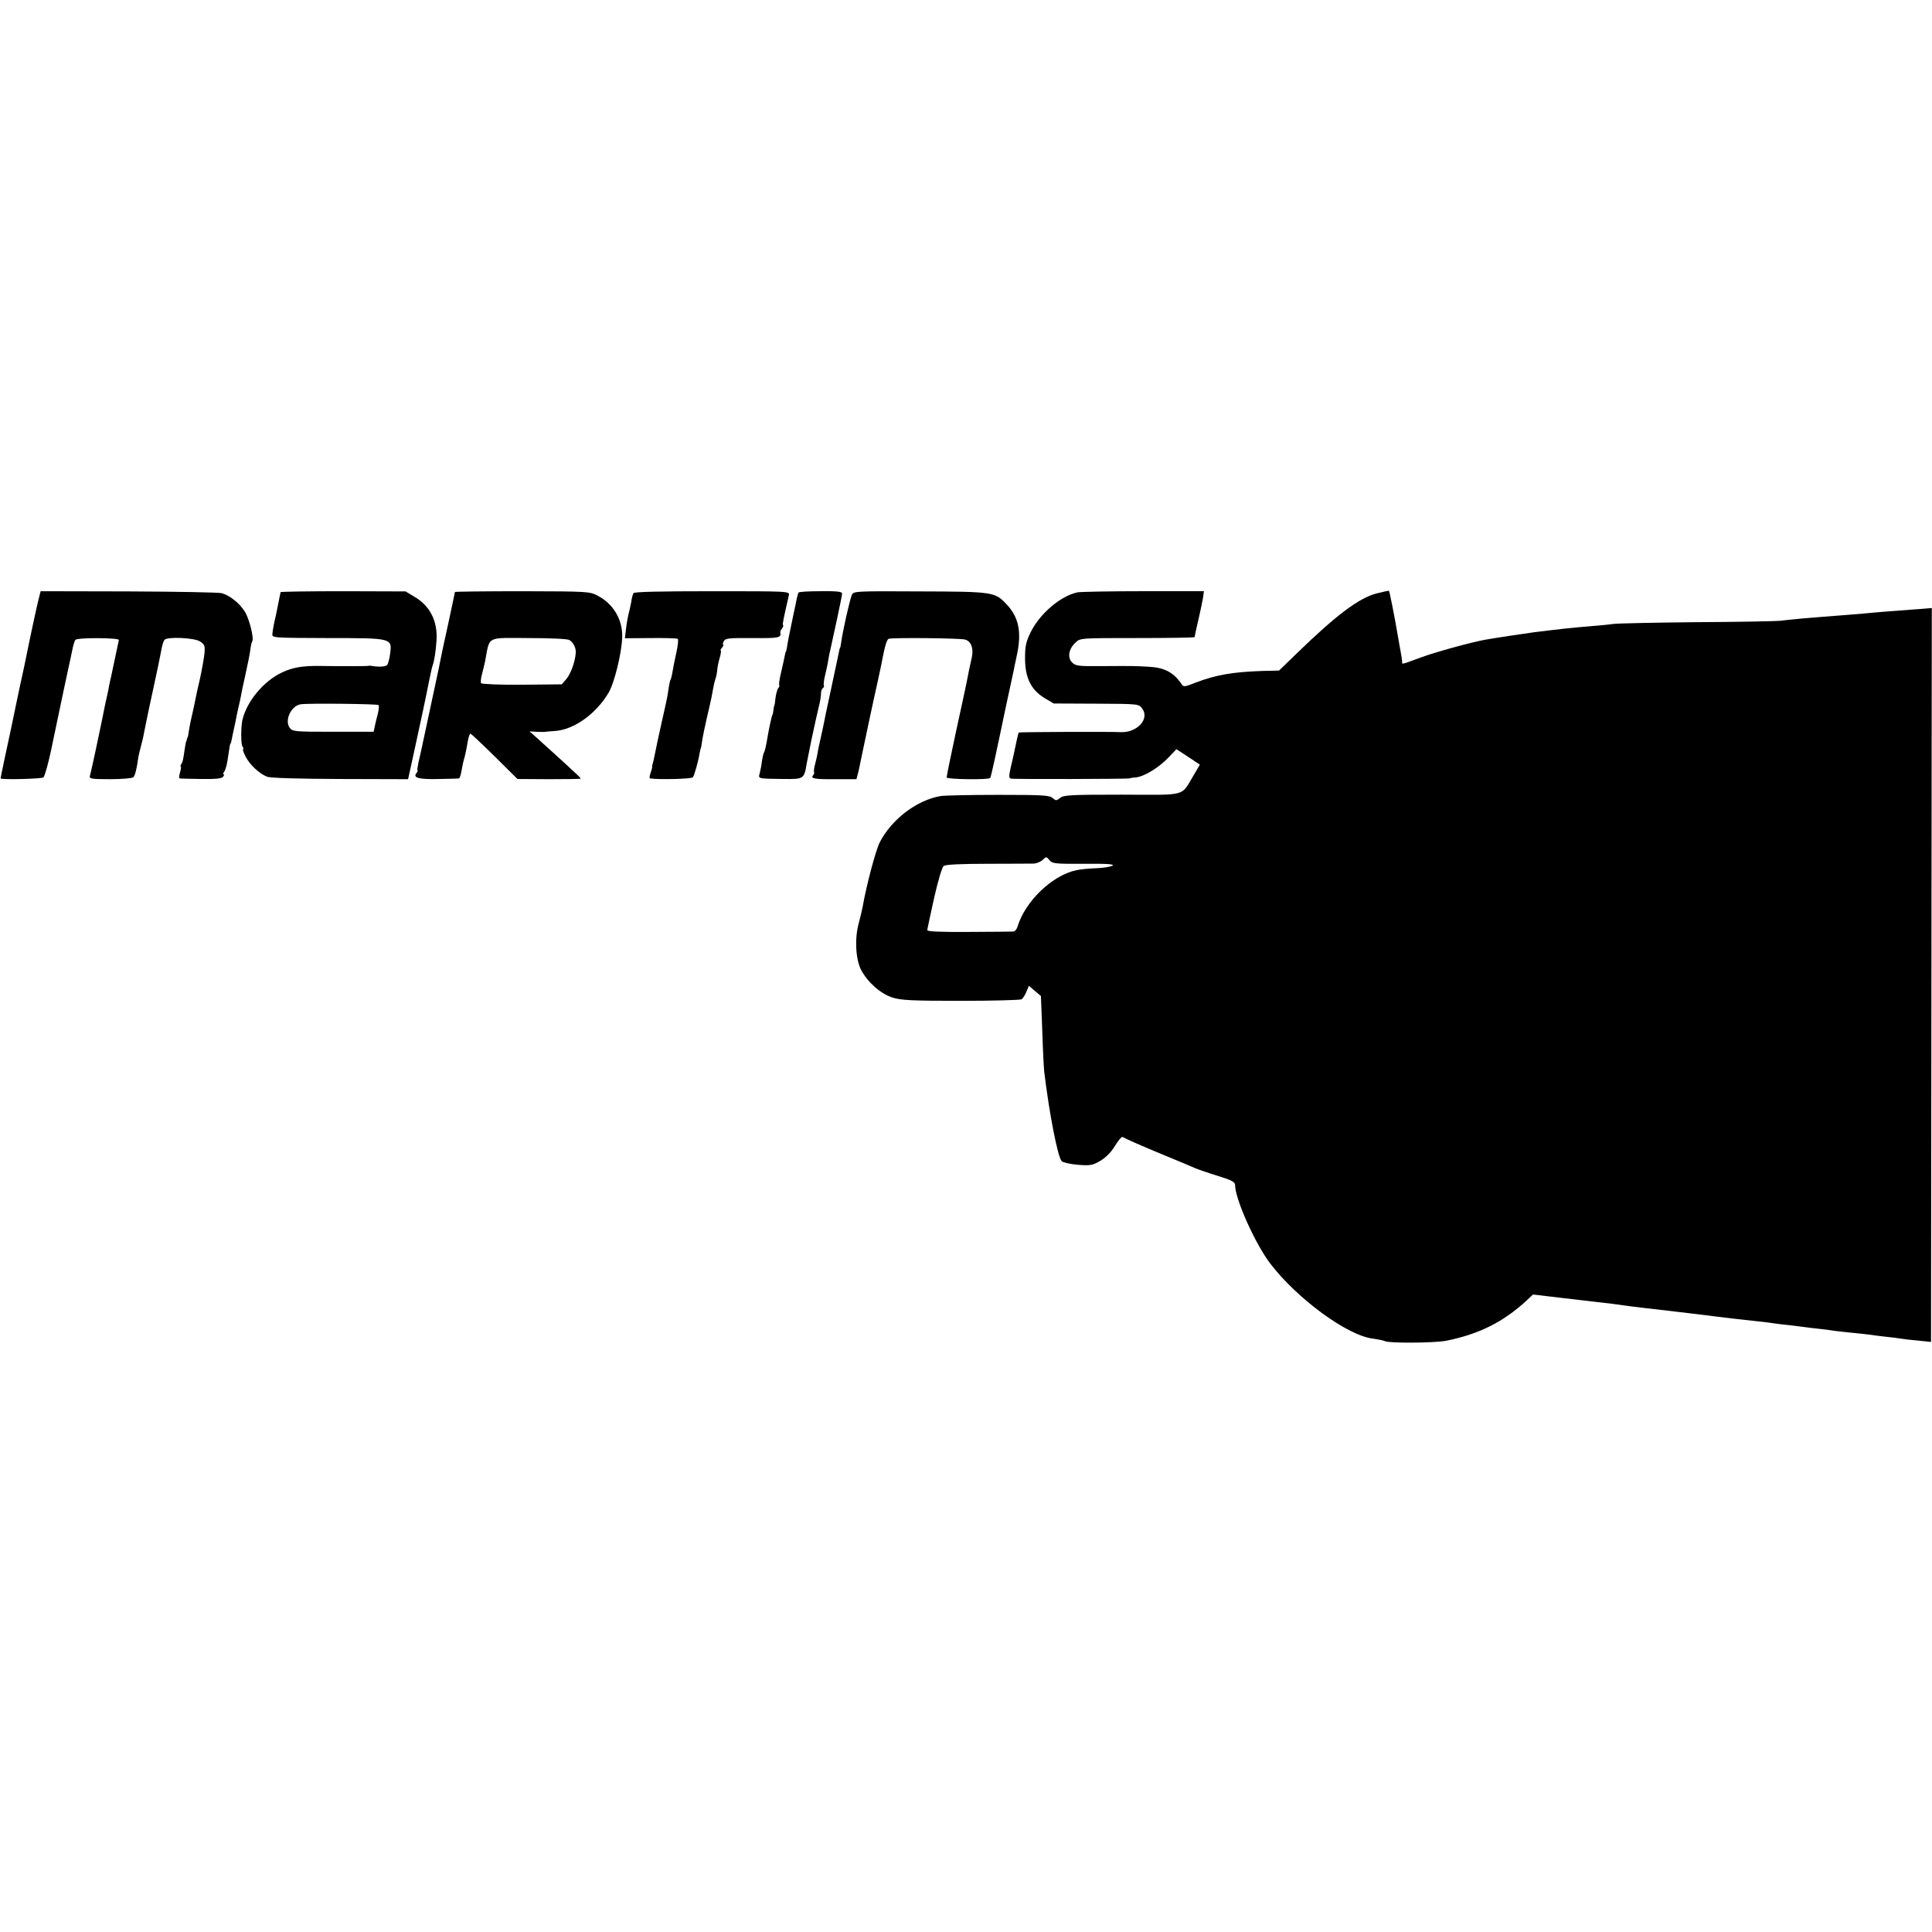
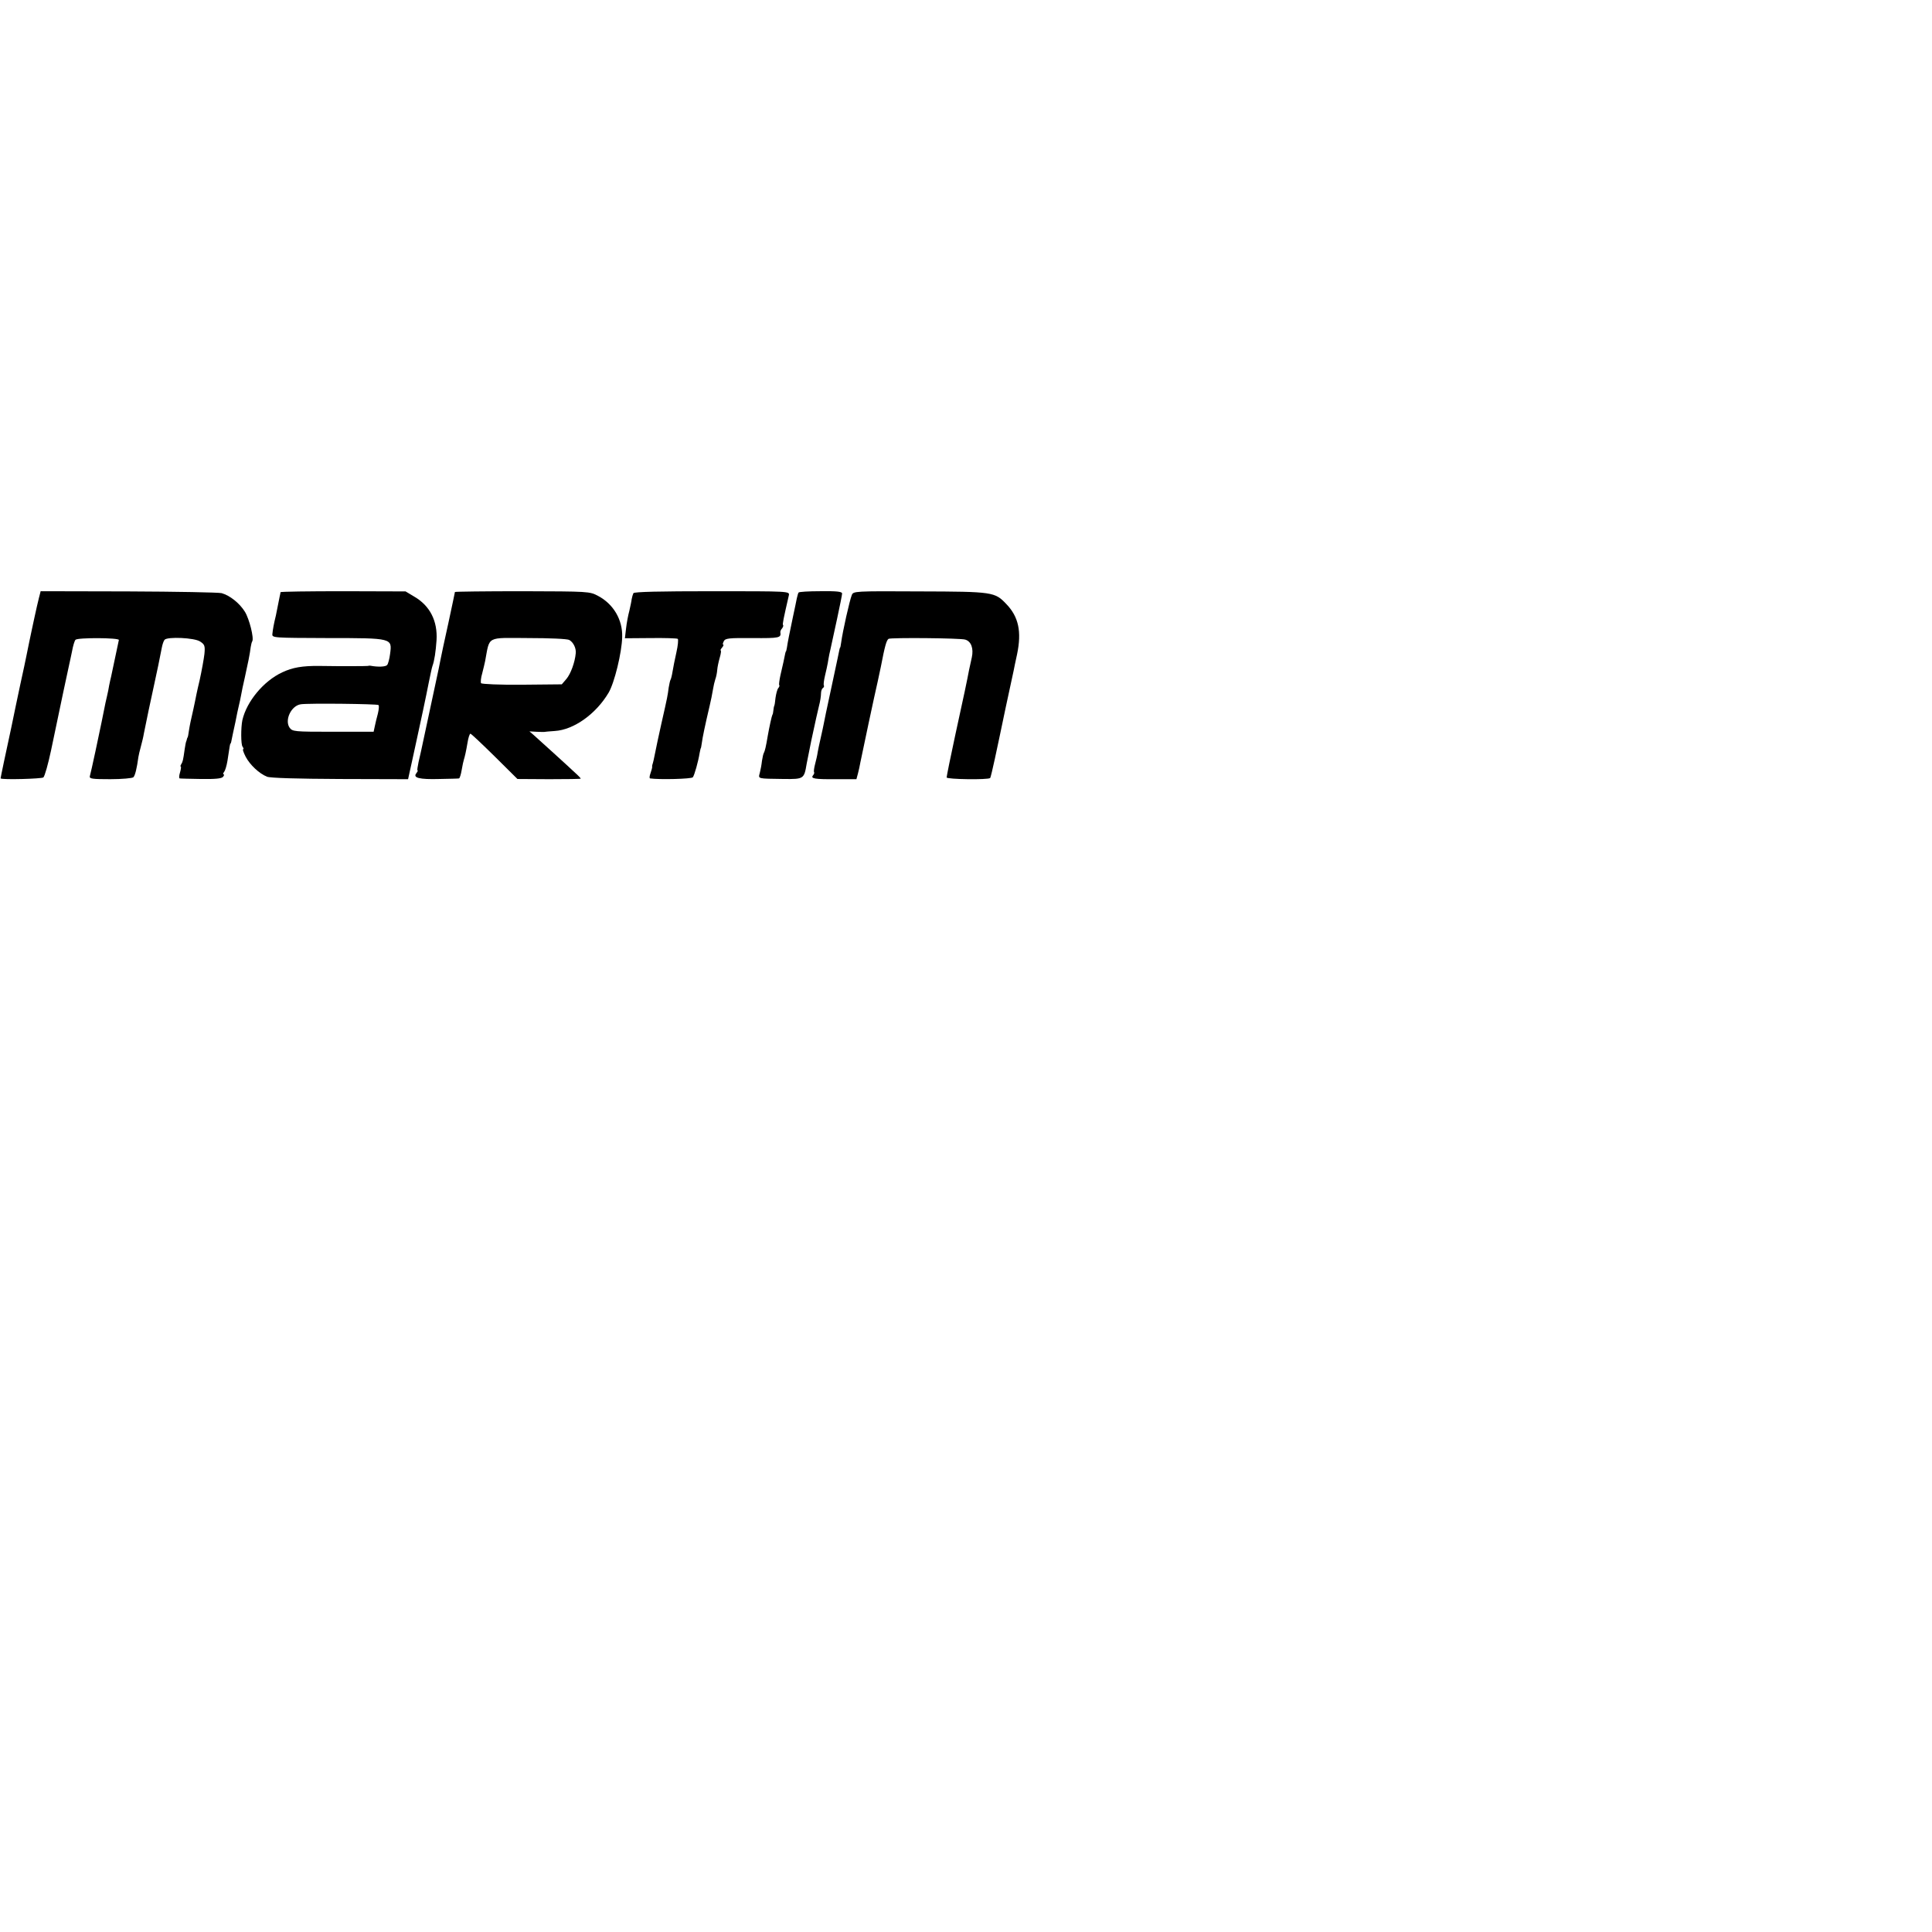
<svg xmlns="http://www.w3.org/2000/svg" version="1.0" width="998pt" height="998pt" viewBox="0 0 998 998" preserveAspectRatio="xMidYMid meet">
  <g transform="translate(0,998) scale(0.1,-0.1)" fill="#000000" stroke="none">
    <path d="M201 6891 c-5 -20 -15 -63 -22 -96 -7 -33 -13 -62 -14 -65 -3 -14 -25 -118 -29 -140 -3 -14 -16 -79 -31 -145 -14 -66 -35 -165 -46 -220 -12 -55 -29 -137 -39 -182 -10 -46 -17 -84 -17 -84 10 -8 212 -2 221 5 7 6 25 70 40 141 49 234 88 420 93 440 3 11 9 43 15 70 5 28 13 55 18 60 10 12 226 11 224 -1 -3 -15 -35 -167 -40 -189 -3 -11 -7 -31 -10 -45 -2 -14 -7 -38 -11 -55 -4 -16 -7 -32 -8 -35 -9 -46 -16 -80 -20 -99 -9 -46 -56 -266 -61 -281 -3 -13 13 -15 106 -15 60 0 114 5 119 10 9 9 18 46 26 105 1 8 7 33 13 55 6 22 13 51 15 65 4 22 43 209 53 252 12 54 33 154 40 193 3 16 9 34 14 40 14 17 155 11 184 -9 23 -15 26 -22 22 -64 -3 -26 -14 -87 -25 -137 -12 -49 -22 -99 -24 -110 -4 -19 -9 -44 -23 -105 -3 -14 -7 -36 -9 -50 -2 -14 -4 -26 -5 -27 -1 -2 -4 -7 -5 -13 -1 -5 -3 -11 -4 -12 -1 -2 -4 -19 -7 -38 -8 -58 -10 -65 -18 -78 -4 -6 -5 -12 -2 -12 2 0 1 -13 -4 -30 -5 -16 -6 -30 -2 -31 4 -1 53 -2 110 -3 74 -1 106 2 114 11 6 7 7 13 3 13 -4 0 -3 6 3 13 5 6 13 32 17 57 12 80 13 85 15 88 3 2 4 5 13 52 4 19 10 46 13 60 3 14 7 36 10 50 3 14 7 32 9 40 2 8 7 30 10 47 3 18 12 61 20 95 15 68 26 120 30 155 2 12 5 26 8 30 10 16 -15 116 -38 153 -28 45 -78 84 -120 96 -16 4 -234 8 -483 9 l-452 1 -9 -35z" />
    <path d="M1449 6921 c0 -3 -2 -13 -4 -21 -2 -8 -6 -28 -9 -45 -3 -16 -8 -41 -11 -55 -10 -40 -16 -73 -18 -95 -2 -20 4 -20 286 -21 335 0 333 0 322 -82 -3 -25 -10 -51 -15 -57 -8 -10 -48 -11 -86 -4 -5 1 -11 0 -14 -1 -4 -1 -130 -2 -250 0 -88 1 -139 -8 -192 -33 -97 -45 -184 -151 -206 -247 -8 -38 -8 -126 1 -137 5 -7 7 -13 3 -13 -4 0 2 -17 13 -39 22 -42 70 -87 110 -103 16 -7 157 -11 378 -12 l351 -1 22 100 c12 55 23 107 25 115 13 58 49 227 60 285 8 39 16 77 19 85 10 27 17 74 21 133 6 99 -34 178 -115 225 l-45 27 -322 1 c-178 0 -323 -2 -324 -5z m506 -583 c4 -3 2 -23 -3 -44 -6 -22 -13 -51 -16 -66 l-6 -28 -210 0 c-201 0 -209 1 -224 21 -27 39 8 114 58 121 39 6 395 2 401 -4z" />
    <path d="M2350 6922 c0 -3 -16 -76 -34 -161 -19 -86 -37 -169 -40 -186 -3 -16 -8 -39 -10 -50 -2 -11 -23 -108 -46 -215 -23 -107 -43 -202 -45 -210 -2 -8 -8 -34 -13 -57 -5 -24 -8 -43 -5 -43 3 0 0 -6 -6 -14 -20 -24 15 -33 119 -30 52 1 98 2 101 3 4 1 10 20 14 44 4 23 9 47 11 52 6 20 11 41 19 88 4 26 11 47 15 47 4 0 60 -53 125 -117 l118 -117 164 -1 c90 0 163 1 163 3 0 2 -13 16 -29 30 -38 36 -187 171 -214 195 l-22 19 35 -2 c19 -1 37 -1 40 -1 3 1 28 3 56 5 98 6 213 88 278 198 30 51 68 206 70 287 3 89 -45 171 -125 213 -43 23 -49 23 -391 24 -192 0 -348 -2 -348 -4z m591 -248 c21 -12 36 -43 33 -69 -4 -46 -26 -106 -48 -132 l-24 -28 -206 -2 c-113 -1 -208 3 -211 8 -3 5 -1 28 6 51 6 24 13 52 15 63 25 132 3 120 225 119 107 0 201 -4 210 -10z" />
    <path d="M3272 6916 c-3 -6 -7 -20 -9 -31 -1 -11 -7 -38 -12 -60 -6 -22 -14 -63 -17 -91 l-6 -51 132 1 c73 1 136 -1 141 -4 4 -3 1 -35 -7 -70 -8 -36 -17 -80 -20 -100 -3 -19 -8 -39 -11 -43 -2 -4 -6 -22 -9 -40 -5 -39 -5 -42 -38 -187 -14 -63 -28 -128 -31 -145 -6 -32 -12 -57 -15 -65 -1 -3 -2 -8 -1 -12 0 -4 -4 -19 -9 -33 -5 -14 -6 -25 -2 -26 47 -7 215 -3 221 6 8 10 28 81 35 125 3 14 5 25 6 25 1 0 3 11 5 25 4 31 17 93 41 195 6 26 13 58 18 89 2 13 7 35 11 47 5 13 9 35 10 49 1 14 7 42 13 63 6 20 8 37 5 37 -3 0 0 7 7 15 7 8 9 15 6 15 -4 0 -2 8 3 18 8 15 25 17 150 16 137 -1 147 1 142 30 -1 4 3 14 9 20 5 7 8 15 5 17 -4 4 2 32 30 154 4 21 2 21 -396 21 -270 0 -402 -3 -407 -10z" />
    <path d="M4125 6919 c-2 -3 -6 -16 -9 -30 -2 -13 -12 -57 -20 -96 -18 -85 -27 -130 -31 -158 -2 -11 -4 -20 -5 -20 -2 0 -4 -11 -13 -55 -3 -14 -10 -45 -16 -70 -5 -24 -8 -46 -6 -49 3 -2 1 -9 -5 -16 -5 -6 -11 -29 -14 -50 -2 -22 -5 -41 -7 -42 -1 -2 -3 -12 -4 -23 -1 -11 -3 -21 -5 -22 -3 -5 -16 -63 -24 -109 -9 -55 -15 -79 -20 -88 -3 -4 -7 -23 -10 -42 -2 -19 -7 -46 -11 -61 -8 -32 -16 -30 124 -32 103 -1 105 0 118 79 3 17 14 71 24 120 11 50 22 101 25 115 3 14 10 43 15 65 6 22 10 50 10 62 0 12 4 25 9 28 6 4 8 10 6 14 -3 4 0 27 6 52 6 24 12 53 14 64 2 11 5 31 8 45 3 14 8 34 10 45 2 11 16 73 30 138 14 65 26 124 26 131 0 10 -27 13 -111 12 -61 0 -112 -3 -114 -7z" />
    <path d="M4400 6906 c-11 -27 -47 -186 -55 -246 -2 -14 -4 -25 -5 -25 -2 0 -4 -11 -13 -55 -3 -14 -17 -81 -32 -150 -30 -139 -33 -154 -40 -190 -3 -14 -7 -35 -10 -47 -3 -13 -7 -33 -10 -45 -3 -13 -8 -36 -11 -53 -2 -16 -9 -45 -14 -64 -5 -19 -7 -37 -5 -40 3 -2 0 -10 -5 -16 -14 -17 6 -21 124 -20 l100 0 8 30 c4 16 10 41 12 55 7 36 76 361 90 420 3 14 10 48 16 75 21 109 29 137 40 145 12 7 372 4 396 -4 31 -9 44 -46 34 -92 -5 -22 -11 -50 -14 -64 -10 -54 -27 -134 -71 -335 -25 -115 -45 -215 -45 -221 0 -10 214 -13 225 -3 2 3 13 47 24 99 11 52 37 172 56 265 20 94 39 179 41 190 2 11 10 50 18 86 24 116 8 193 -56 259 -59 62 -68 64 -446 65 -340 2 -344 1 -352 -19z" />
-     <path d="M5565 6920 c-87 -19 -194 -110 -241 -206 -24 -49 -29 -71 -29 -134 0 -100 30 -162 99 -205 l49 -29 219 -1 c220 -1 220 -1 238 -25 40 -53 -25 -125 -110 -122 -58 3 -525 1 -527 -2 -2 -2 -6 -16 -9 -31 -3 -15 -12 -57 -20 -94 -24 -101 -25 -109 -12 -113 12 -4 613 -2 613 1 0 1 14 4 32 5 44 5 117 49 168 102 l42 44 61 -40 60 -40 -34 -58 c-65 -108 -29 -98 -369 -97 -266 0 -301 -2 -319 -17 -19 -15 -22 -15 -39 0 -16 14 -52 16 -280 16 -144 0 -278 -3 -297 -6 -125 -21 -255 -121 -316 -240 -20 -40 -68 -218 -88 -333 -3 -16 -12 -54 -20 -84 -22 -79 -16 -186 12 -241 34 -64 100 -123 162 -143 44 -14 98 -17 354 -17 165 0 306 4 313 8 7 4 18 22 25 39 l13 31 31 -27 31 -26 7 -180 c3 -99 8 -193 10 -210 26 -218 70 -441 90 -463 7 -7 45 -16 84 -19 64 -5 75 -3 115 20 29 17 57 45 76 77 17 28 35 49 39 47 15 -9 101 -47 222 -97 69 -28 139 -58 155 -65 17 -7 69 -25 118 -40 68 -21 87 -31 87 -46 0 -73 104 -305 183 -408 139 -181 397 -370 529 -386 29 -4 57 -10 62 -13 19 -11 253 -10 316 2 170 34 296 97 417 209 l32 30 143 -17 c79 -9 163 -19 188 -22 25 -3 60 -7 78 -9 78 -11 100 -14 152 -20 49 -5 247 -29 340 -40 19 -3 55 -7 80 -10 25 -3 59 -7 75 -9 17 -2 62 -7 100 -11 39 -4 78 -9 89 -11 10 -2 44 -6 75 -9 31 -4 67 -8 81 -10 14 -2 51 -7 83 -10 32 -4 66 -8 75 -10 9 -1 51 -6 92 -10 41 -4 83 -9 92 -10 9 -2 44 -6 77 -10 33 -3 69 -8 80 -10 11 -2 51 -7 88 -10 l68 -7 2 1896 2 1895 -47 -4 c-26 -2 -85 -6 -132 -10 -47 -3 -103 -8 -125 -10 -22 -2 -74 -7 -115 -10 -144 -11 -175 -14 -250 -20 -41 -4 -93 -9 -115 -12 -22 -2 -213 -6 -425 -7 -212 -2 -407 -6 -435 -9 -27 -4 -81 -9 -120 -12 -98 -8 -143 -13 -290 -31 -52 -7 -218 -32 -255 -39 -79 -15 -249 -62 -327 -90 -111 -41 -100 -38 -100 -22 0 6 -4 28 -7 47 -4 19 -11 62 -17 95 -14 85 -41 219 -44 223 -1 1 -31 -5 -66 -14 -90 -24 -208 -113 -408 -307 l-94 -91 -86 -2 c-153 -5 -243 -21 -344 -60 -59 -23 -63 -24 -74 -7 -42 61 -89 85 -173 89 -72 4 -72 4 -249 3 -110 -1 -125 1 -143 19 -25 25 -18 70 18 103 24 23 25 23 319 23 162 0 295 2 296 5 1 9 6 32 22 101 8 36 18 81 21 100 l5 36 -312 0 c-172 0 -325 -3 -342 -6z m36 -1402 c122 1 159 -2 145 -10 -11 -6 -49 -12 -85 -13 -36 -1 -82 -6 -101 -10 -125 -27 -264 -160 -304 -292 -4 -13 -13 -24 -19 -25 -7 0 -110 -2 -229 -2 -146 -1 -218 2 -218 9 0 5 16 80 35 165 22 97 41 159 50 167 11 7 84 11 228 11 117 0 224 1 238 1 14 1 34 9 45 19 18 18 19 18 35 -1 14 -18 28 -20 180 -19z" />
  </g>
</svg>